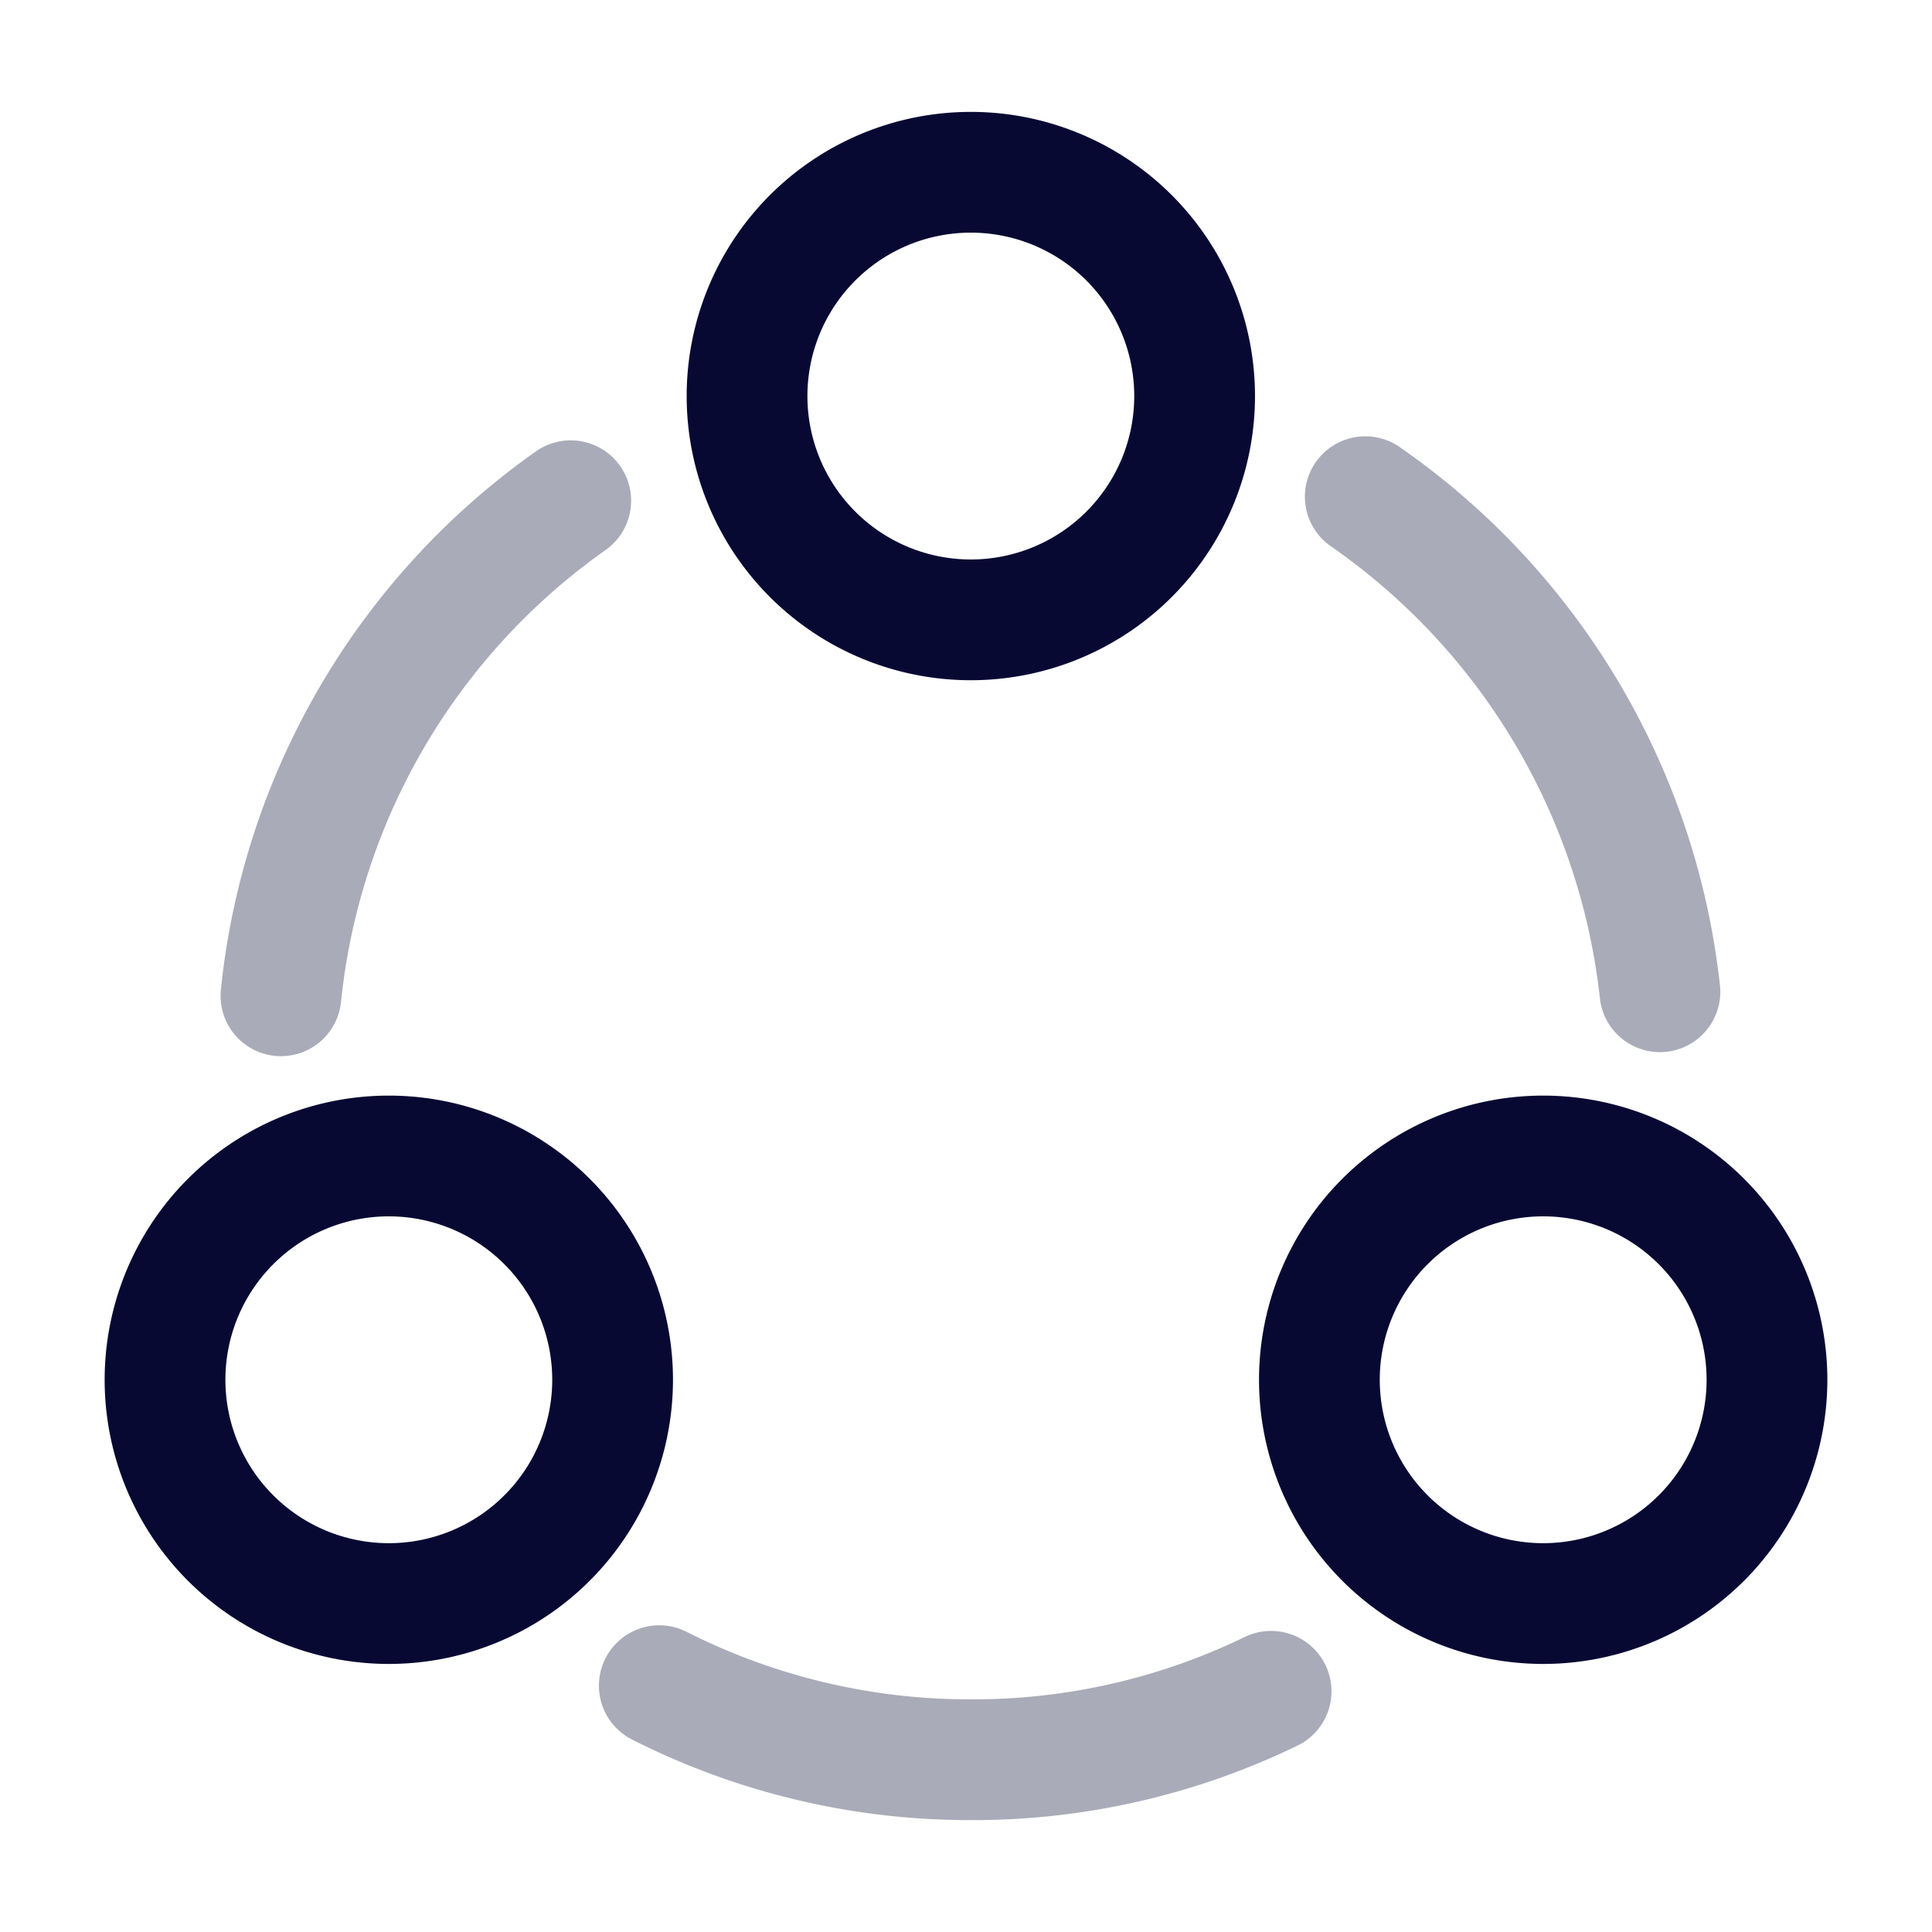
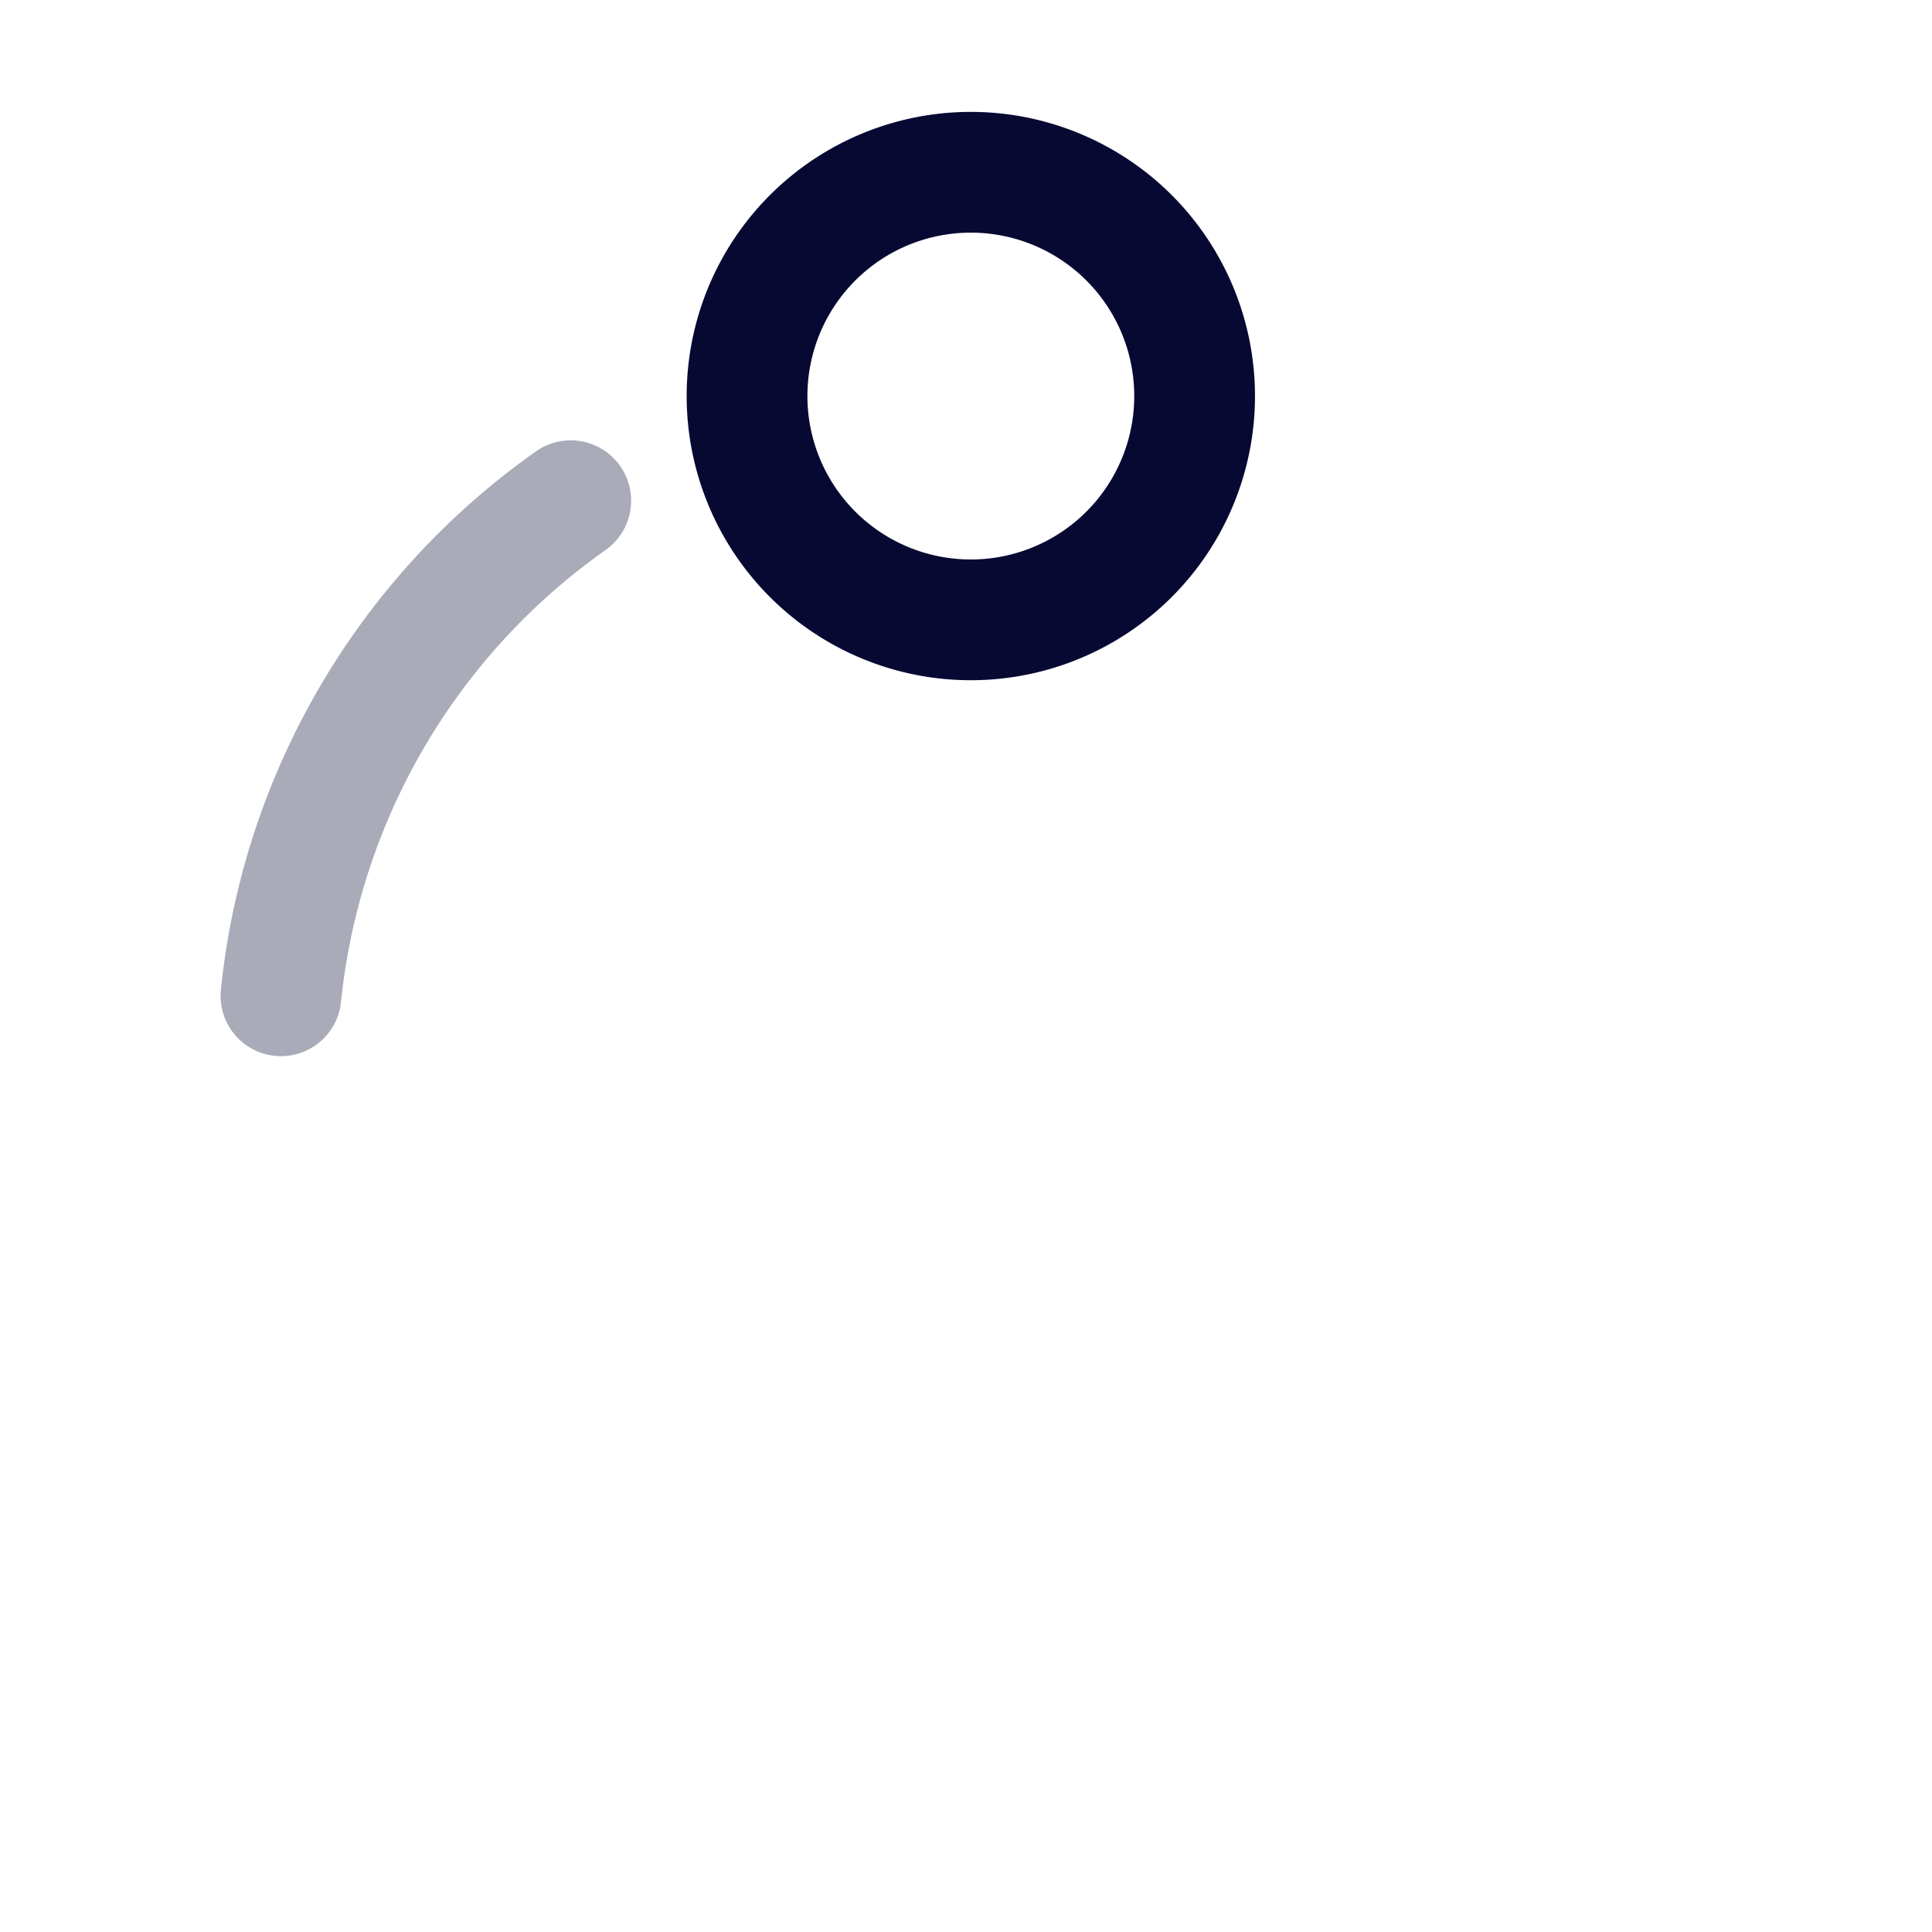
<svg xmlns="http://www.w3.org/2000/svg" width="24" height="24" viewBox="0 0 24 24">
  <g id="vuesax_twotone_share" data-name="vuesax/twotone/share" transform="translate(-364 -316)">
    <g id="share">
-       <path id="Vector" d="M0,0A8.63,8.63,0,0,1,3.66,6.15" transform="translate(380.96 322.17)" fill="none" stroke="#070933" stroke-linecap="round" stroke-linejoin="round" stroke-width="1.5" opacity="0.34" />
      <path id="Vector-2" data-name="Vector" d="M0,6.15A8.6,8.6,0,0,1,3.6,0" transform="translate(367.49 322.22)" fill="none" stroke="#070933" stroke-linecap="round" stroke-linejoin="round" stroke-width="1.5" opacity="0.34" />
-       <path id="Vector-3" data-name="Vector" d="M0,0A8.525,8.525,0,0,0,3.87.92,8.476,8.476,0,0,0,7.6.07" transform="translate(372.19 336.94)" fill="none" stroke="#070933" stroke-linecap="round" stroke-linejoin="round" stroke-width="1.5" opacity="0.34" />
      <path id="Vector-4" data-name="Vector" d="M5.56,2.78A2.78,2.78,0,1,1,2.78,0,2.78,2.78,0,0,1,5.56,2.78Z" transform="translate(373.28 318.14)" fill="none" stroke="#070933" stroke-linecap="round" stroke-linejoin="round" stroke-width="1.5" />
-       <path id="Vector-5" data-name="Vector" d="M5.56,2.78A2.78,2.78,0,1,1,2.78,0,2.78,2.78,0,0,1,5.56,2.78Z" transform="translate(366.05 330.36)" fill="none" stroke="#070933" stroke-linecap="round" stroke-linejoin="round" stroke-width="1.5" />
-       <path id="Vector-6" data-name="Vector" d="M5.56,2.78A2.78,2.78,0,1,1,2.78,0,2.78,2.78,0,0,1,5.56,2.78Z" transform="translate(380.39 330.36)" fill="none" stroke="#070933" stroke-linecap="round" stroke-linejoin="round" stroke-width="1.5" />
-       <path id="Vector-7" data-name="Vector" d="M0,0H24V24H0Z" transform="translate(364 316)" fill="none" opacity="0" />
    </g>
  </g>
</svg>